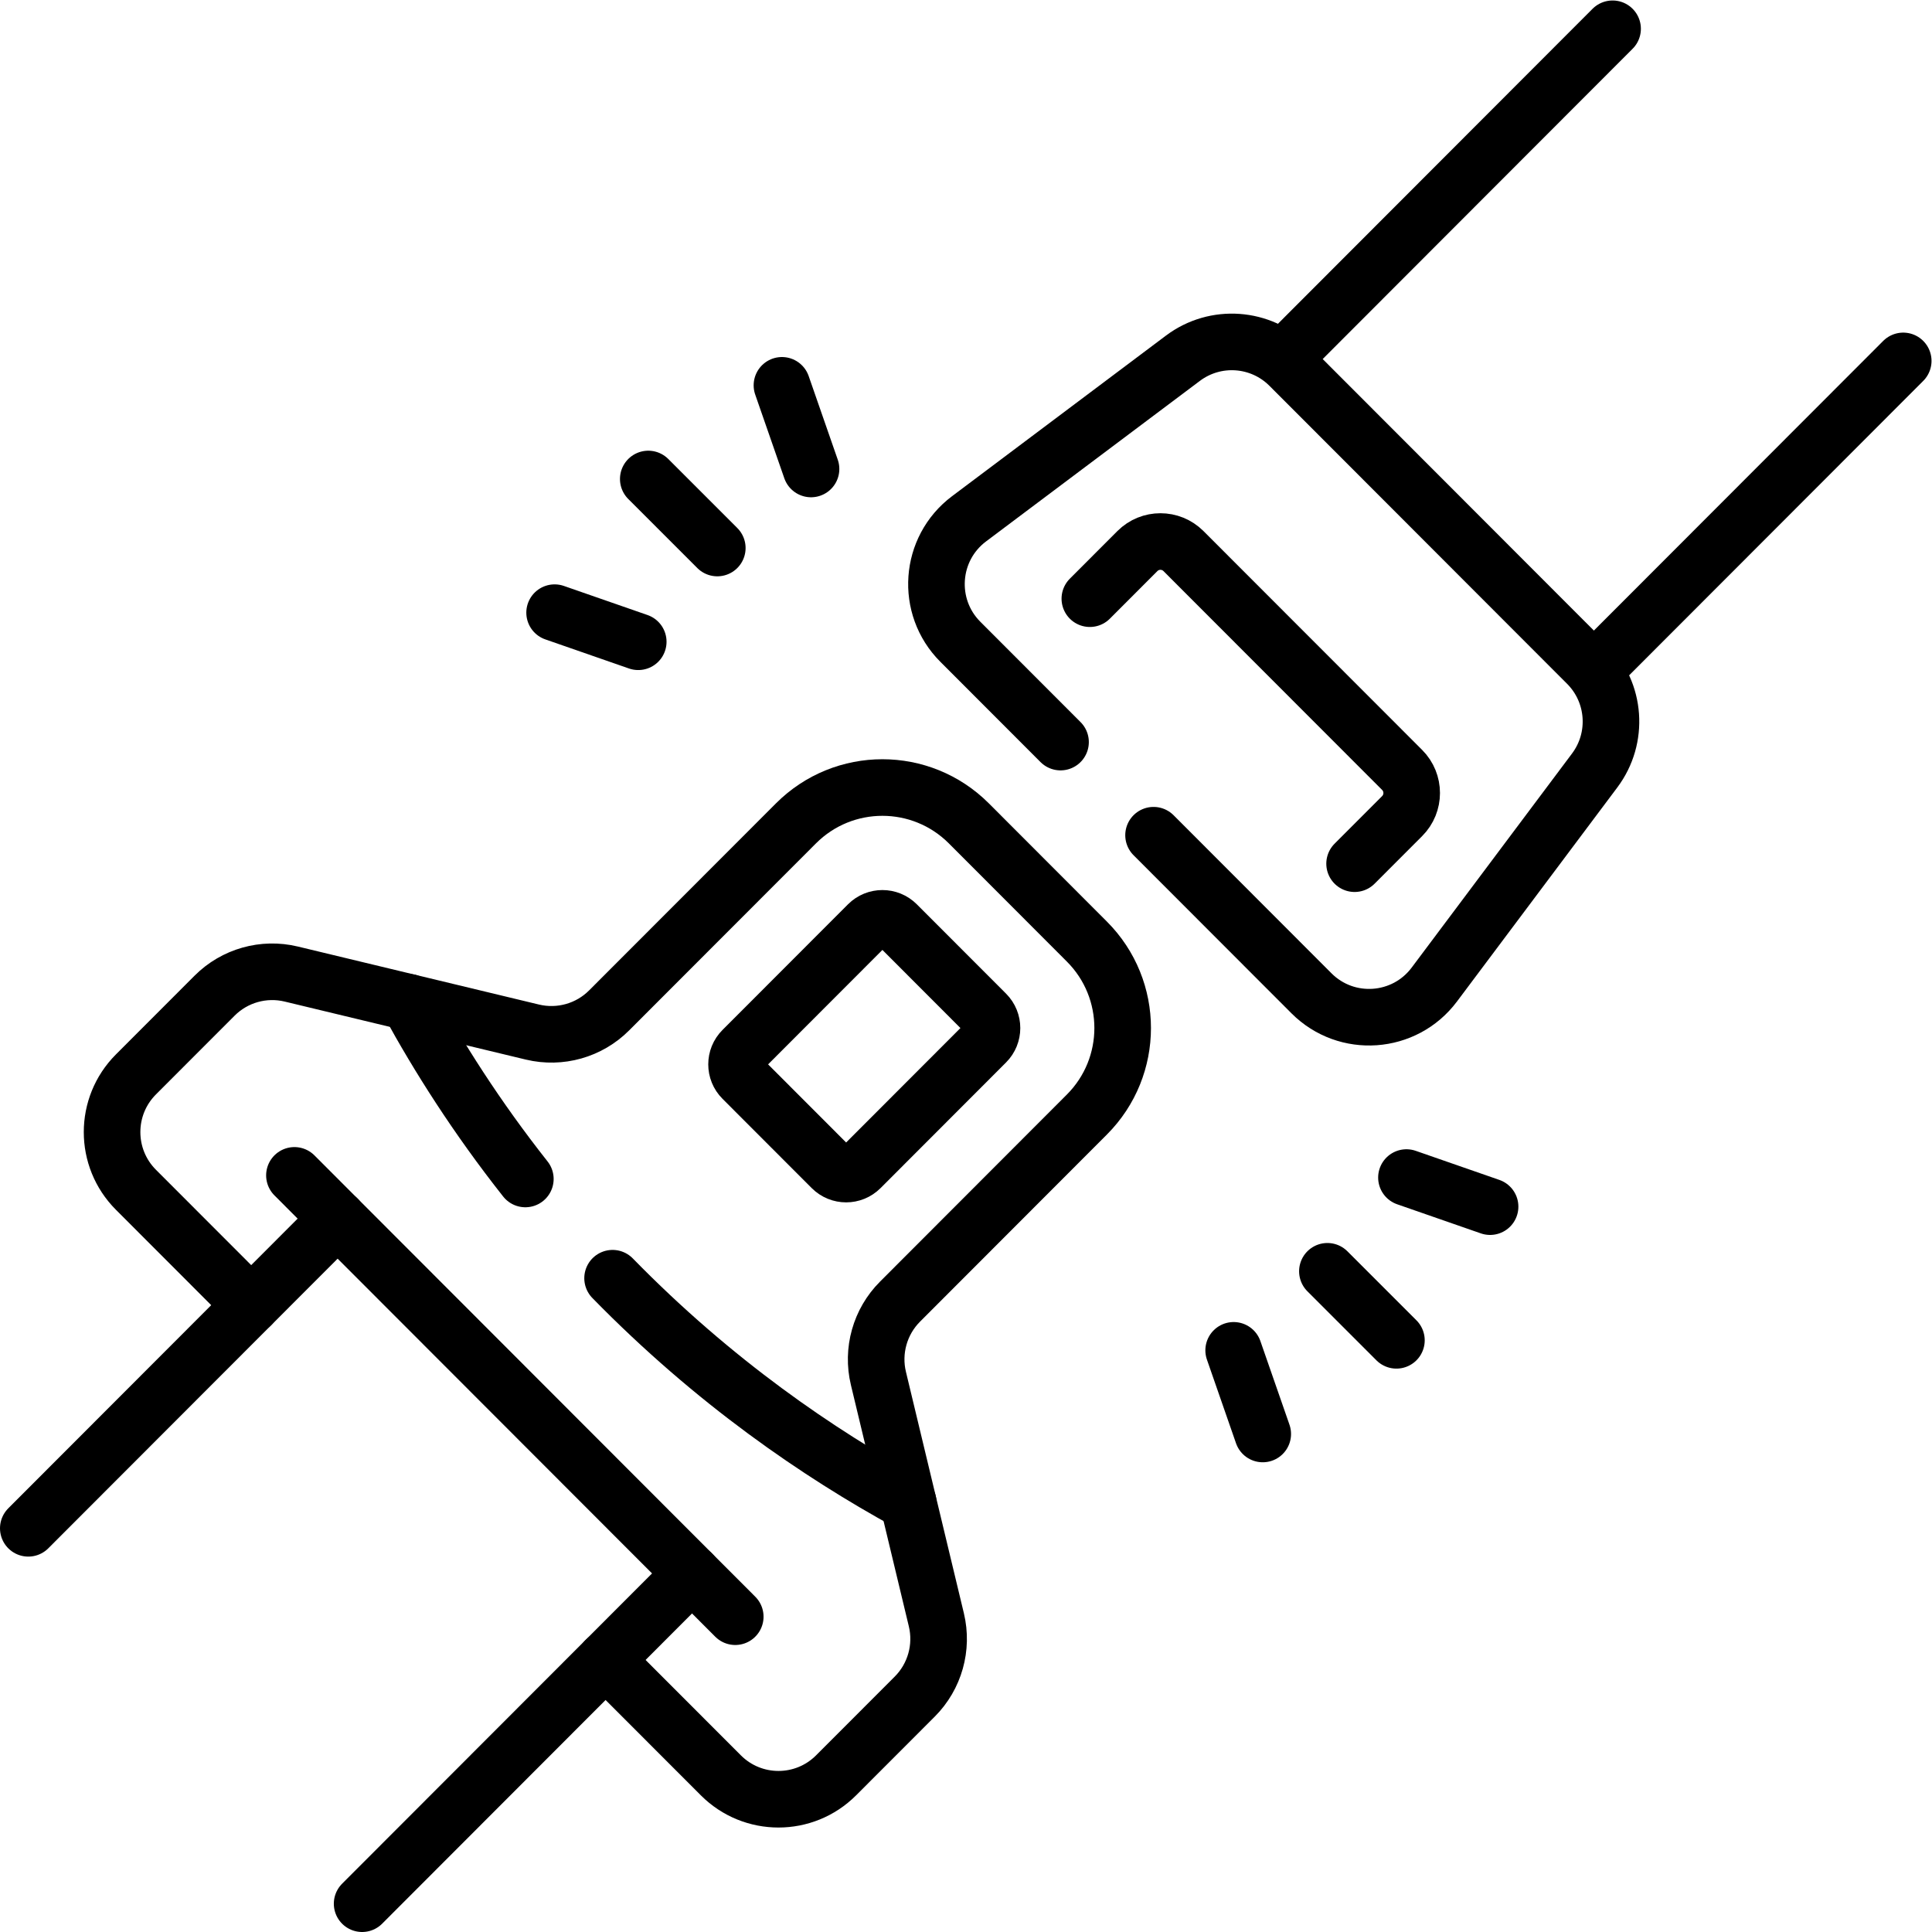
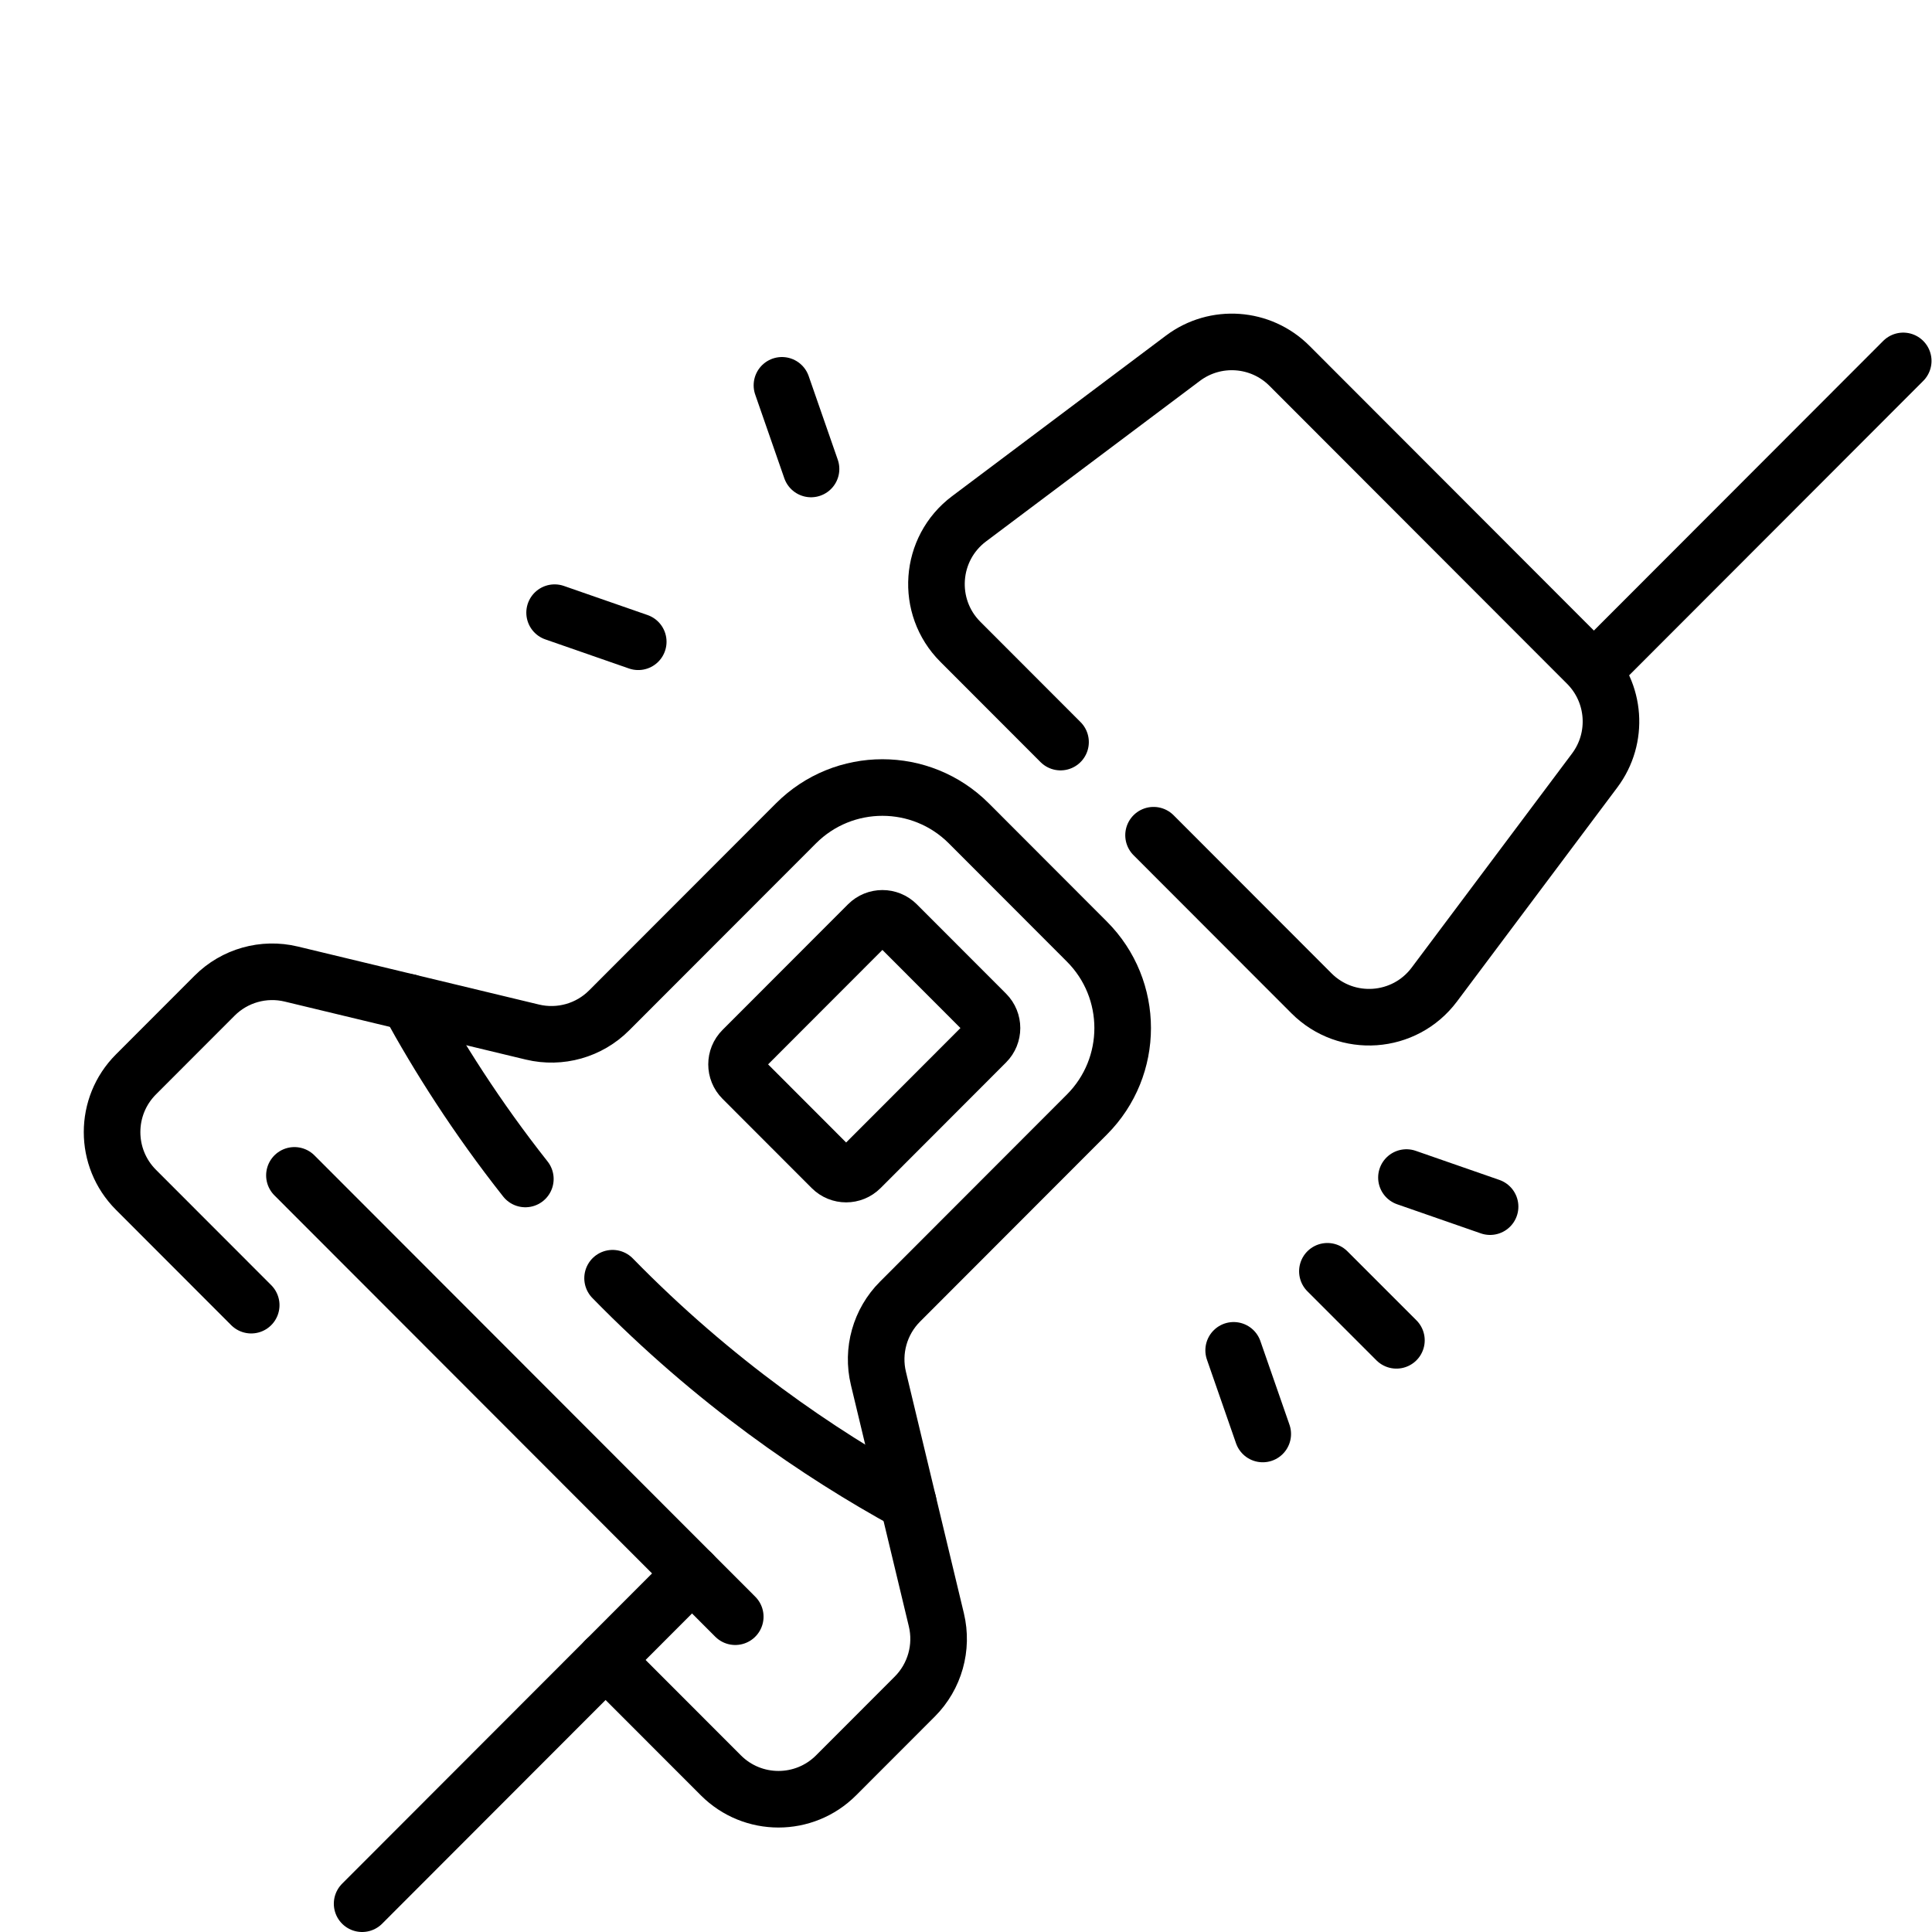
<svg xmlns="http://www.w3.org/2000/svg" version="1.1" id="svg4389" xml:space="preserve" width="682.667" height="682.667" viewBox="0 0 682.667 682.667">
  <defs id="defs4393">
    <clipPath clipPathUnits="userSpaceOnUse" id="clipPath4403">
      <path d="M 0,512 H 512 V 0 H 0 Z" id="path4401" />
    </clipPath>
  </defs>
  <g id="g4395" transform="matrix(1.333,0,0,-1.333,0,682.667)">
    <g id="g4397">
      <g id="g4399" clip-path="url(#clipPath4403)">
        <g id="g4405" transform="translate(160.53,72.11)">
          <path d="m 0,0 30.55,-30.58 c 8.439,-8.45 22.11,-8.45 30.55,0 l 20.85,20.87 c 5.31,5.319 7.48,13.02 5.73,20.34 L 72.319,74.64 c -1.759,7.309 0.41,15.019 5.721,20.339 l 49.529,49.59 c 12.66,12.67 12.66,33.21 0,45.87 L 96.29,221.76 c -12.66,12.67 -33.17,12.67 -45.83,0 L 0.93,172.18 c -5.31,-5.321 -13.01,-7.491 -20.321,-5.741 l -63.929,15.38 c -7.31,1.761 -15.01,-0.41 -20.321,-5.729 l -20.849,-20.87 c -8.441,-8.45 -8.441,-22.14 0,-30.59 l 30.55,-30.58" style="fill:none;stroke:#000000;stroke-width:15;stroke-linecap:round;stroke-linejoin:round;stroke-miterlimit:10;stroke-dasharray:none;stroke-opacity:1" id="path4407" />
        </g>
        <g id="g4409" transform="translate(194.899,83.579)">
          <path d="M 0,0 -116.854,116.986" style="fill:none;stroke:#000000;stroke-width:15;stroke-linecap:round;stroke-linejoin:round;stroke-miterlimit:10;stroke-dasharray:none;stroke-opacity:1" id="path4411" />
        </g>
        <g id="g4413" transform="translate(305.78,290.734)">
          <path d="m 0,0 41.863,-41.91 c 9.296,-9.307 24.671,-8.212 32.558,2.317 l 42.514,56.757 c 6.449,8.61 5.593,20.657 -2.008,28.268 l -78.904,78.993 c -7.601,7.609 -19.634,8.466 -28.235,2.01 L -48.905,83.873 C -59.423,75.977 -60.516,60.585 -51.22,51.278 l 26.564,-26.593" style="fill:none;stroke:#000000;stroke-width:15;stroke-linecap:round;stroke-linejoin:round;stroke-miterlimit:10;stroke-dasharray:none;stroke-opacity:1" id="path4415" />
        </g>
        <g id="g4417" transform="translate(220.472,202.491)">
          <path d="m 0,0 -23.648,23.675 c -2.11,2.111 -2.11,5.534 0,7.645 L 9.616,64.623 c 2.109,2.111 5.529,2.111 7.638,0 L 40.901,40.948 c 2.11,-2.111 2.11,-5.535 0,-7.646 L 7.637,0 C 5.528,-2.111 2.108,-2.111 0,0 Z" style="fill:none;stroke:#000000;stroke-width:15;stroke-linecap:round;stroke-linejoin:round;stroke-miterlimit:10;stroke-dasharray:none;stroke-opacity:1" id="path4419" />
        </g>
        <g id="g4421" transform="translate(183.44,95.05)">
          <path d="M 0,0 -87.45,-87.55" style="fill:none;stroke:#000000;stroke-width:15;stroke-linecap:round;stroke-linejoin:round;stroke-miterlimit:10;stroke-dasharray:none;stroke-opacity:1" id="path4423" />
        </g>
        <g id="g4425" transform="translate(7.5,107.01)">
-           <path d="M 0,0 82,82.09" style="fill:none;stroke:#000000;stroke-width:15;stroke-linecap:round;stroke-linejoin:round;stroke-miterlimit:10;stroke-dasharray:none;stroke-opacity:1" id="path4427" />
-         </g>
+           </g>
        <g id="g4429" transform="translate(422.5,334.37)">
          <path d="M 0,0 82,82.09" style="fill:none;stroke:#000000;stroke-width:15;stroke-linecap:round;stroke-linejoin:round;stroke-miterlimit:10;stroke-dasharray:none;stroke-opacity:1" id="path4431" />
        </g>
        <g id="g4433" transform="translate(427.46,504.5)">
-           <path d="M 0,0 -87.45,-87.55" style="fill:none;stroke:#000000;stroke-width:15;stroke-linecap:round;stroke-linejoin:round;stroke-miterlimit:10;stroke-dasharray:none;stroke-opacity:1" id="path4435" />
-         </g>
+           </g>
        <g id="g4437" transform="translate(359.071,283.185)">
-           <path d="m 0,0 12.603,12.616 c 3.374,3.379 3.374,8.856 0,12.235 l -57.96,58.012 c -3.374,3.378 -8.846,3.378 -12.22,0 L -70.179,70.247" style="fill:none;stroke:#000000;stroke-width:15;stroke-linecap:round;stroke-linejoin:round;stroke-miterlimit:10;stroke-dasharray:none;stroke-opacity:1" id="path4439" />
-         </g>
+           </g>
        <g id="g4441" transform="translate(162.381,173.305)">
          <path d="M 0,0 C 26.905,-27.54 54.746,-46.5 78.352,-59.424" style="fill:none;stroke:#000000;stroke-width:15;stroke-linecap:round;stroke-linejoin:round;stroke-miterlimit:10;stroke-dasharray:none;stroke-opacity:1" id="path4443" />
        </g>
        <g id="g4445" transform="translate(108.29,246.458)">
          <path d="M 0,0 0.008,-0.008 C 7.921,-14.494 18.049,-30.484 30.969,-46.847" style="fill:none;stroke:#000000;stroke-width:15;stroke-linecap:round;stroke-linejoin:round;stroke-miterlimit:10;stroke-dasharray:none;stroke-opacity:1" id="path4447" />
        </g>
        <g id="g4449" transform="translate(190.139,366.861)">
-           <path d="M 0,0 -18.298,18.298" style="fill:none;stroke:#000000;stroke-width:15;stroke-linecap:round;stroke-linejoin:round;stroke-miterlimit:10;stroke-dasharray:none;stroke-opacity:1" id="path4451" />
-         </g>
+           </g>
        <g id="g4453" transform="translate(214.987,387.815)">
          <path d="M 0,0 -7.712,22.172" style="fill:none;stroke:#000000;stroke-width:15;stroke-linecap:round;stroke-linejoin:round;stroke-miterlimit:10;stroke-dasharray:none;stroke-opacity:1" id="path4455" />
        </g>
        <g id="g4457" transform="translate(169.185,342.013)">
          <path d="M 0,0 -22.172,7.712" style="fill:none;stroke:#000000;stroke-width:15;stroke-linecap:round;stroke-linejoin:round;stroke-miterlimit:10;stroke-dasharray:none;stroke-opacity:1" id="path4459" />
        </g>
        <g id="g4461" transform="translate(351.861,175.139)">
          <path d="M 0,0 18.298,-18.298" style="fill:none;stroke:#000000;stroke-width:15;stroke-linecap:round;stroke-linejoin:round;stroke-miterlimit:10;stroke-dasharray:none;stroke-opacity:1" id="path4463" />
        </g>
        <g id="g4465" transform="translate(372.815,199.987)">
          <path d="M 0,0 22.172,-7.712" style="fill:none;stroke:#000000;stroke-width:15;stroke-linecap:round;stroke-linejoin:round;stroke-miterlimit:10;stroke-dasharray:none;stroke-opacity:1" id="path4467" />
        </g>
        <g id="g4469" transform="translate(327.013,154.185)">
          <path d="M 0,0 7.712,-22.172" style="fill:none;stroke:#000000;stroke-width:15;stroke-linecap:round;stroke-linejoin:round;stroke-miterlimit:10;stroke-dasharray:none;stroke-opacity:1" id="path4471" />
        </g>
      </g>
    </g>
  </g>
</svg>